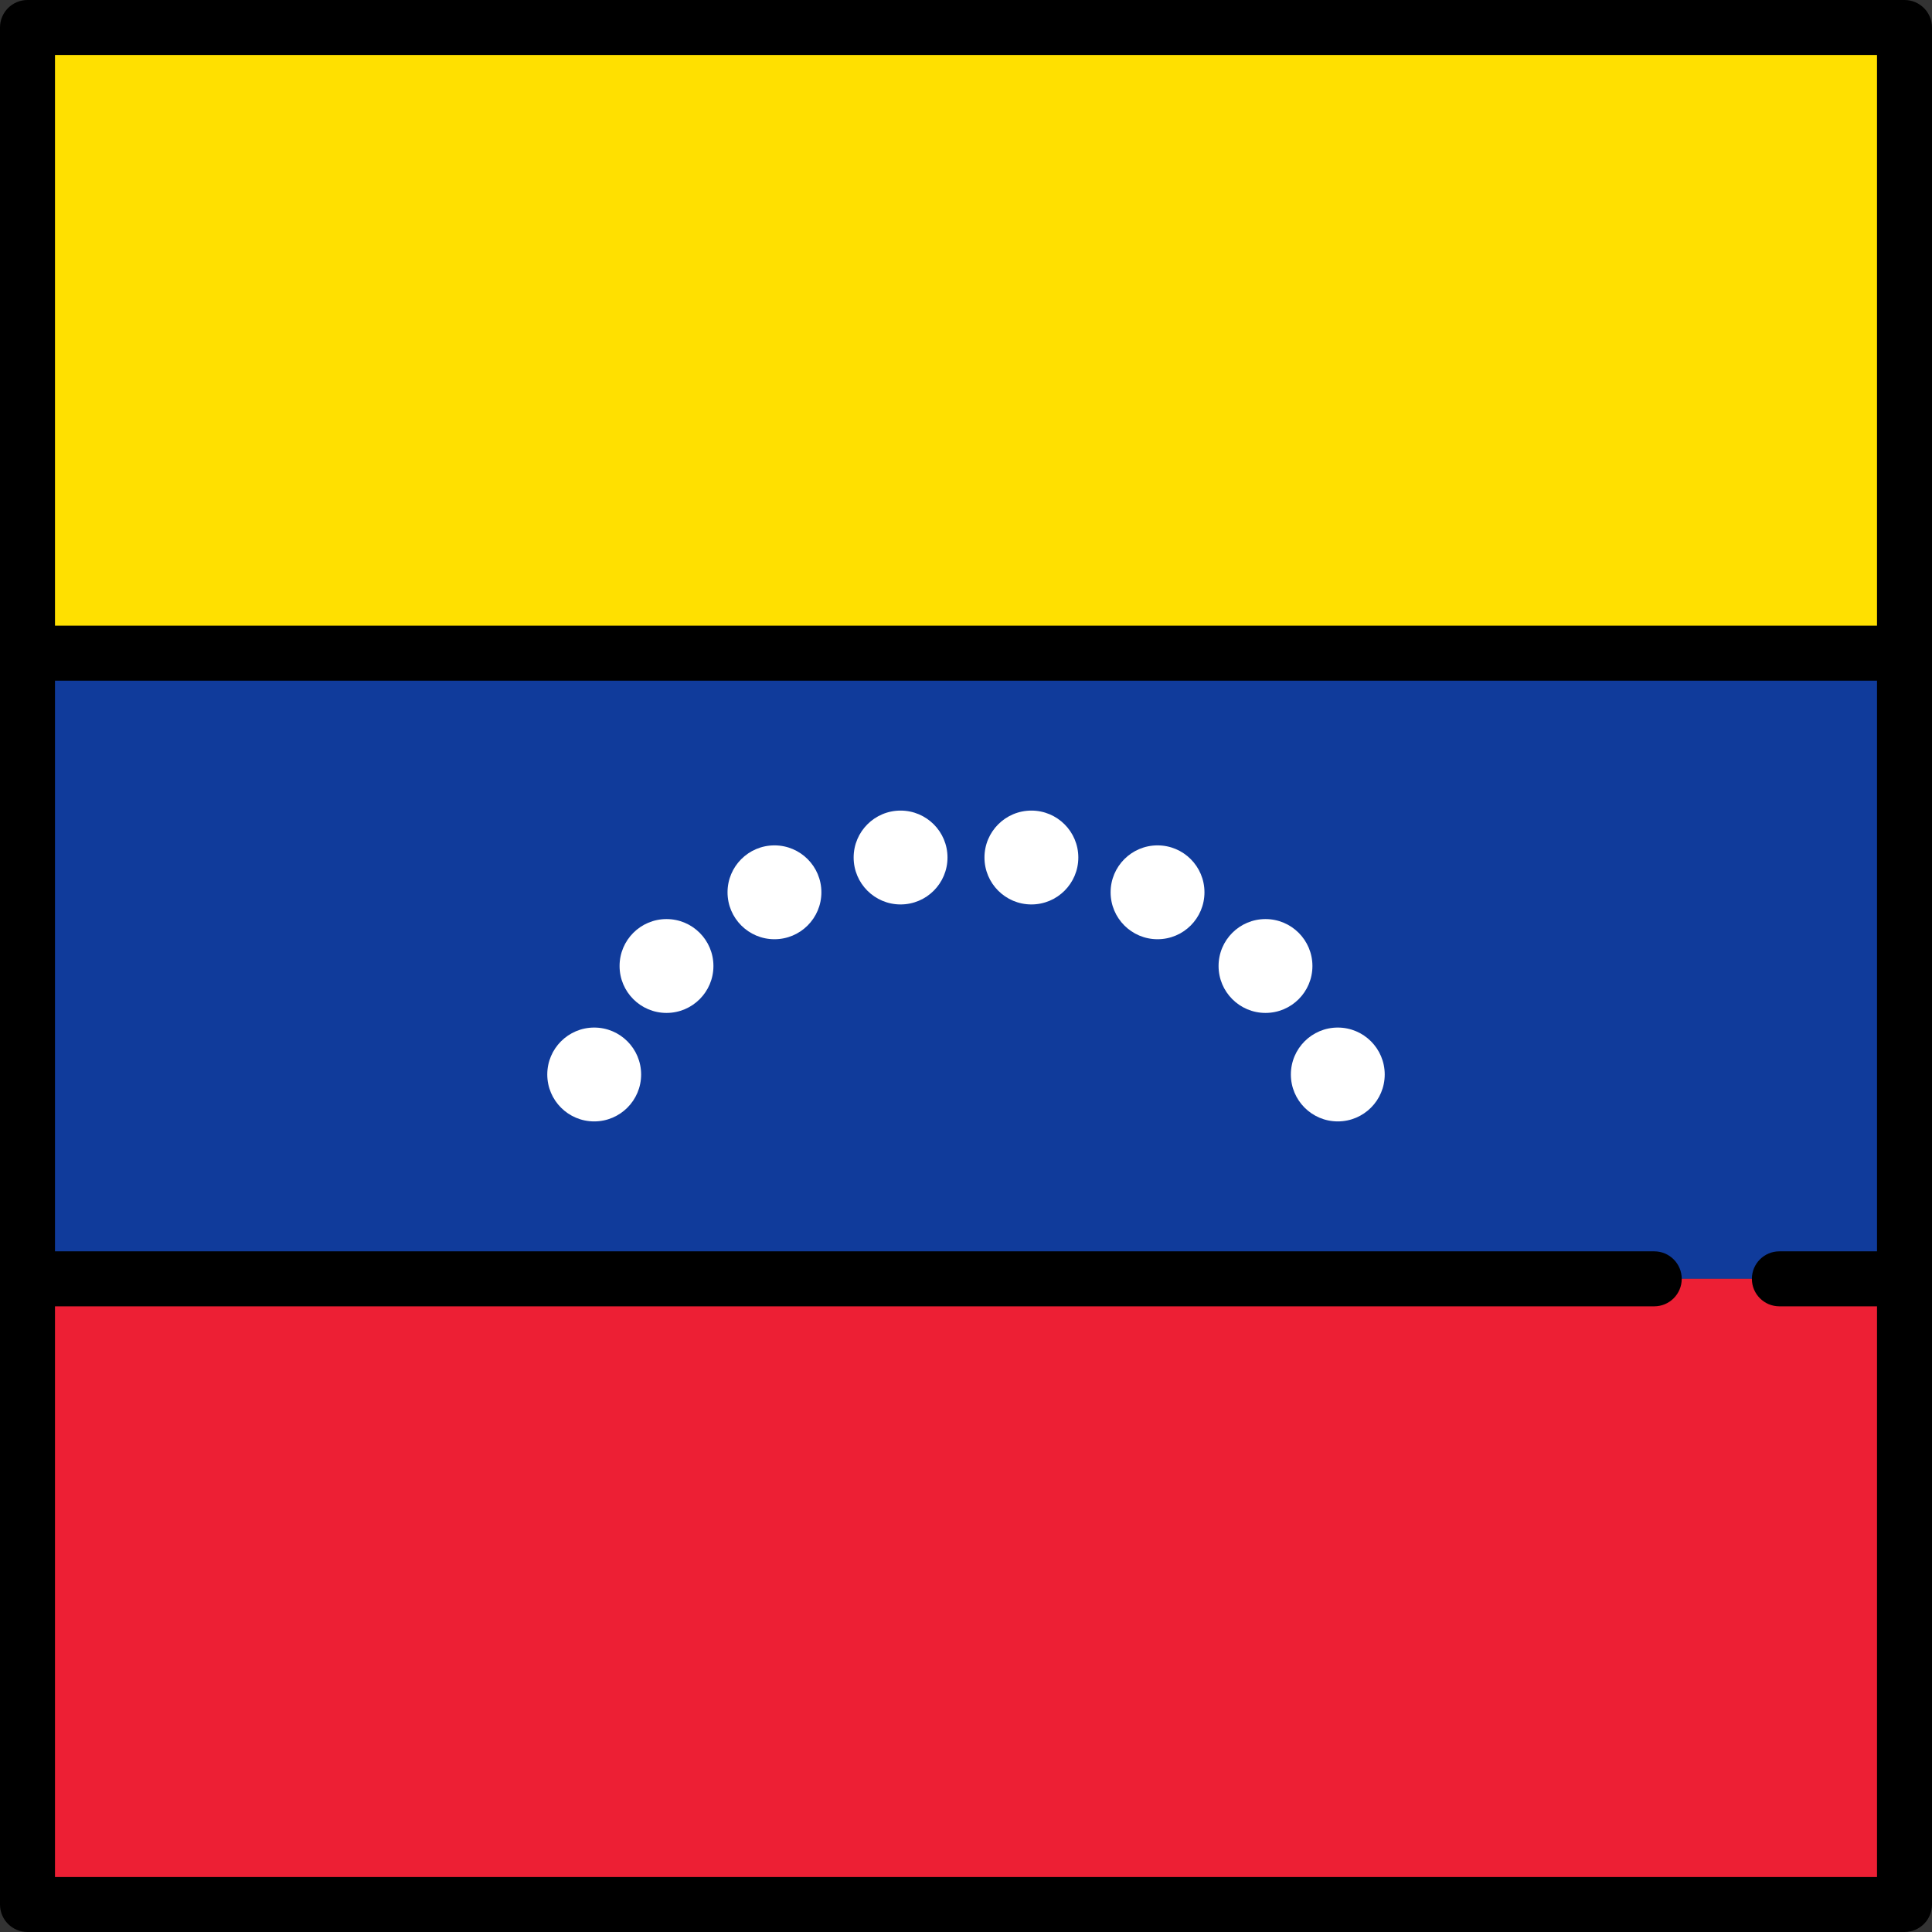
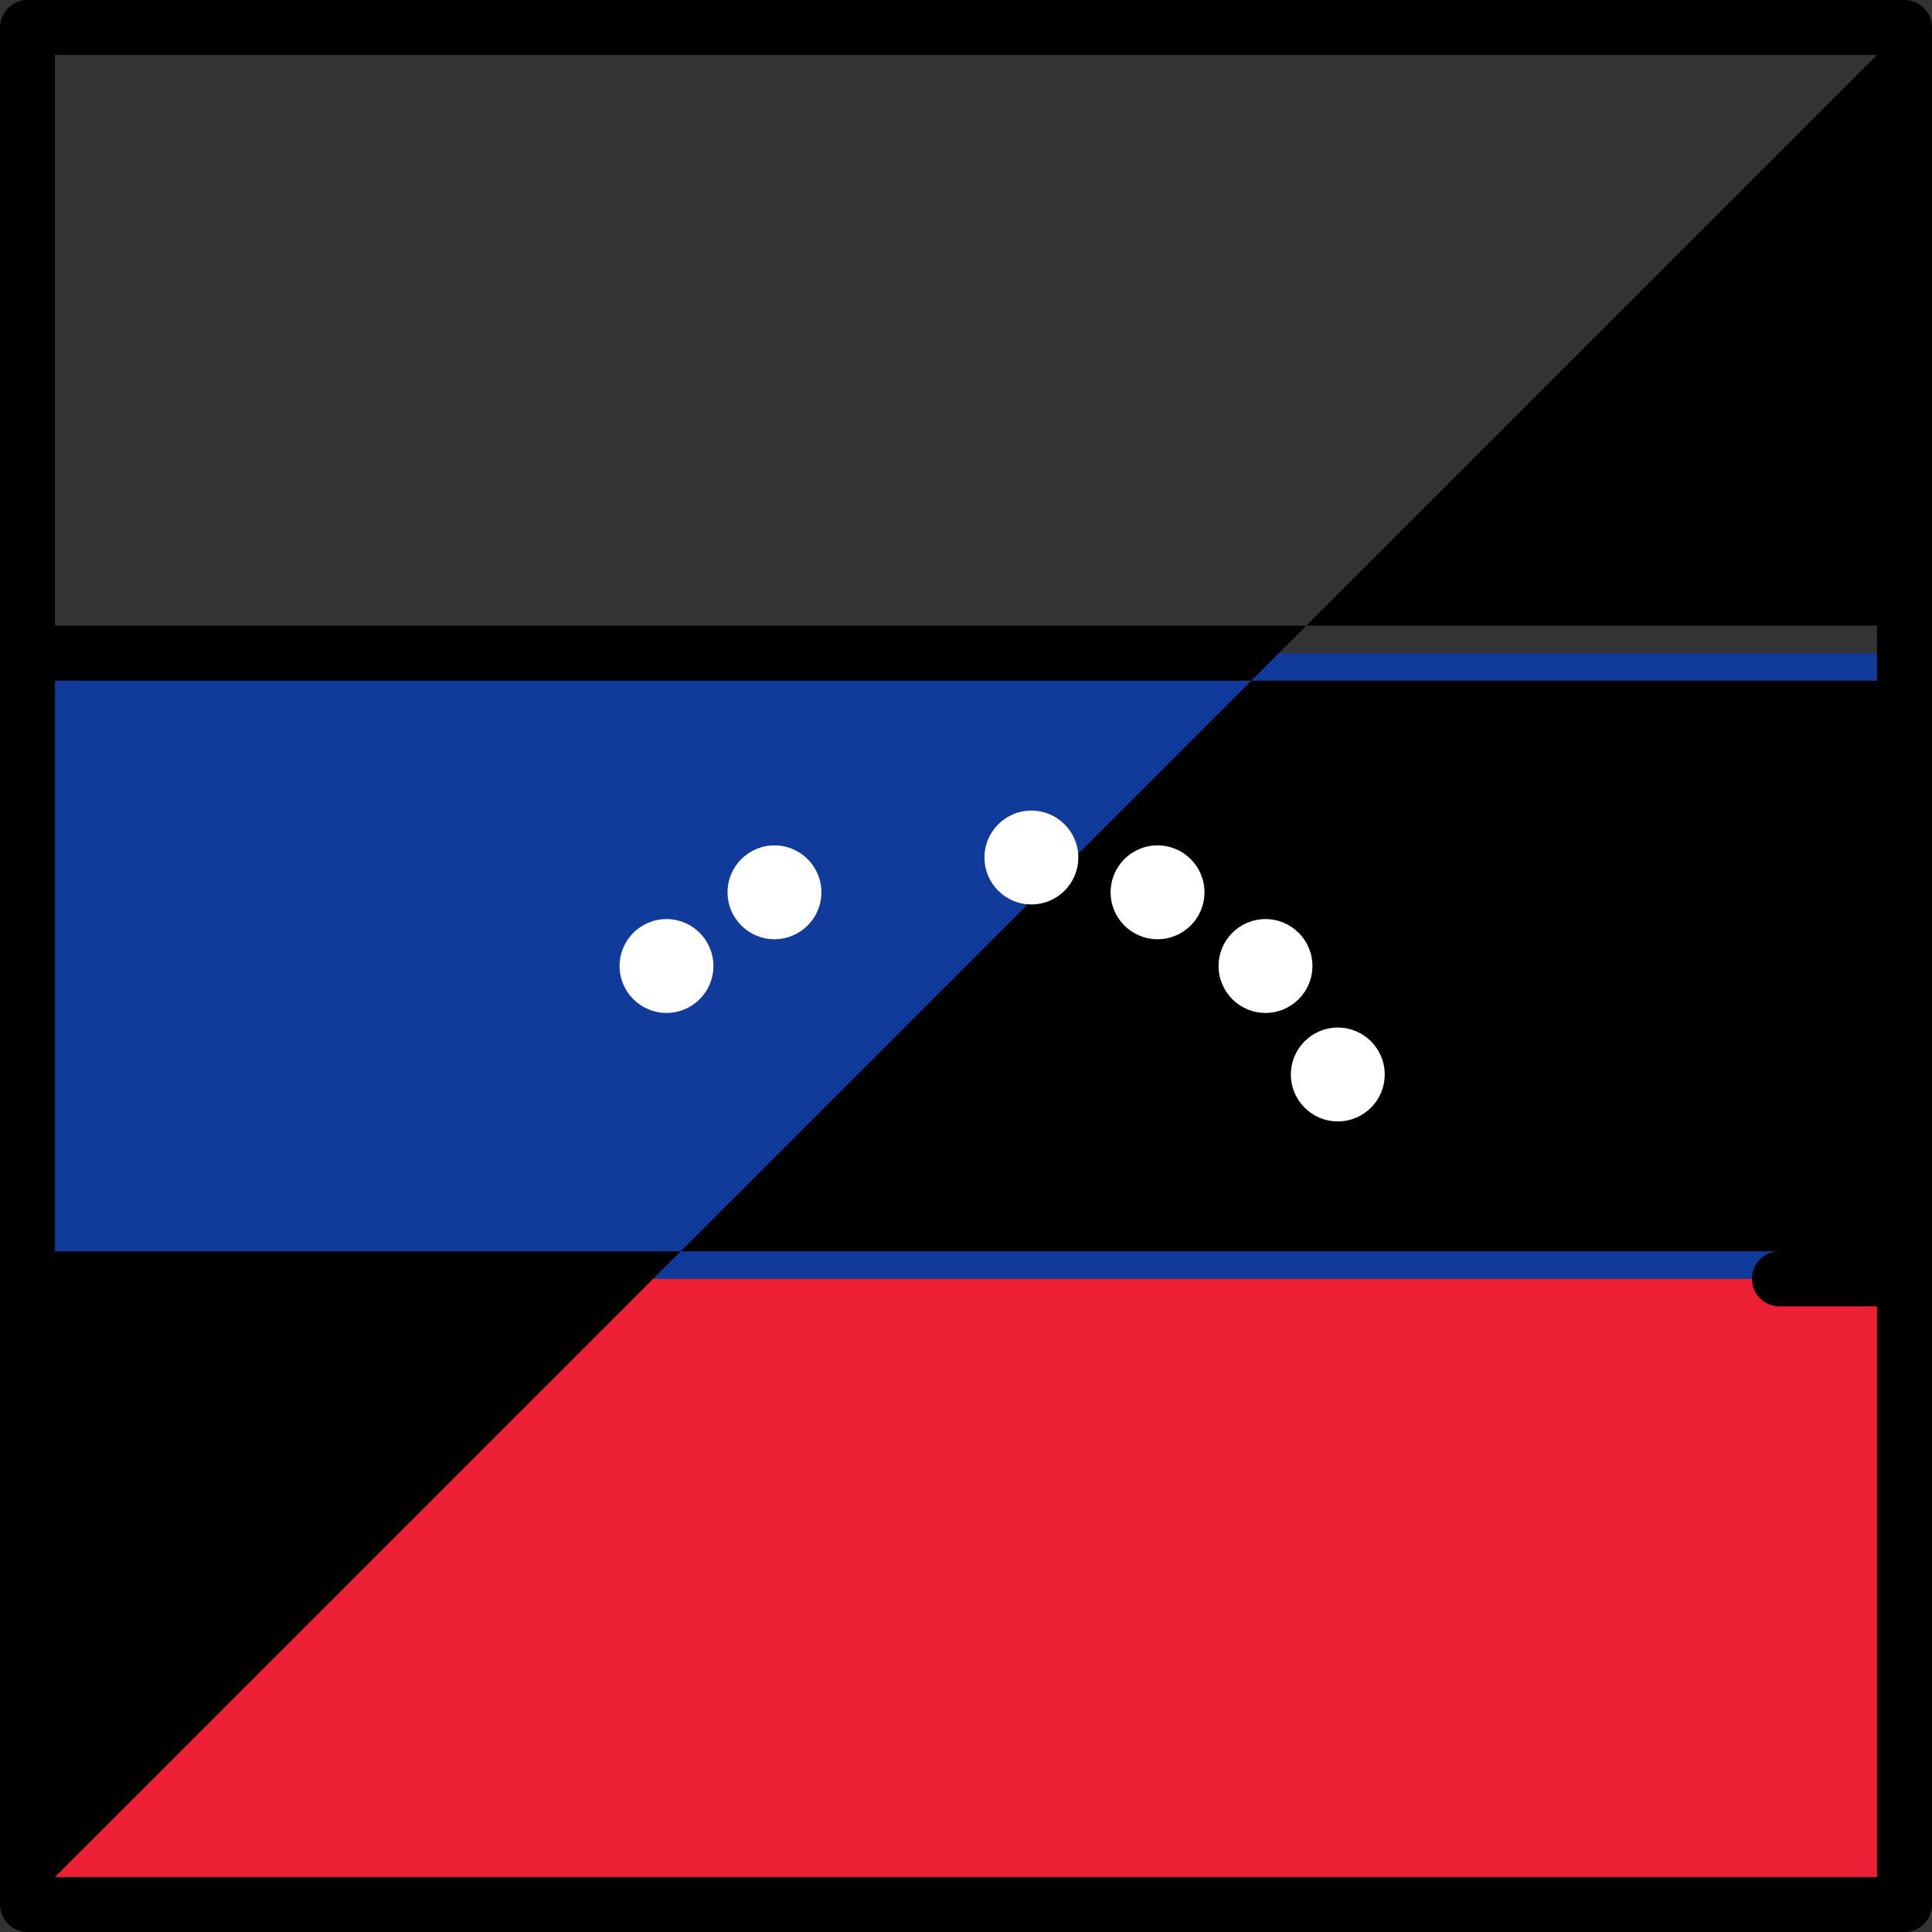
<svg xmlns="http://www.w3.org/2000/svg" version="1.1" id="Layer_1" viewBox="0 0 512 512" xml:space="preserve">
  <rect x="0" y="0" width="512" height="512" fill="#333333" stroke="none" />
  <rect x="7.286" y="173.1" style="fill:#103B9B;" width="497.43" height="165.81" />
  <rect x="7.286" y="338.9" style="fill:#ED1F34;" width="497.43" height="165.81" />
-   <rect x="7.286" y="7.286" style="fill:#FFE000;" width="497.43" height="165.81" />
-   <path d="M504.714,0H7.286C3.262,0,0,3.262,0,7.286v497.427C0,508.738,3.262,512,7.286,512h497.427c4.024,0,7.286-3.262,7.286-7.286  V7.286C512,3.262,508.738,0,504.714,0z M497.427,14.573v151.236H14.573V14.573H497.427z M14.573,497.427V346.191h423.817  c4.024,0,7.287-3.262,7.287-7.286c0-4.025-3.262-7.287-7.287-7.287H14.573V180.382h482.854v151.235h-25.875  c-4.024,0-7.286,3.262-7.286,7.287s3.262,7.286,7.286,7.286h25.875v151.236H14.573V497.427z" />
+   <path d="M504.714,0H7.286C3.262,0,0,3.262,0,7.286v497.427C0,508.738,3.262,512,7.286,512h497.427c4.024,0,7.286-3.262,7.286-7.286  V7.286C512,3.262,508.738,0,504.714,0z M497.427,14.573v151.236H14.573V14.573H497.427z V346.191h423.817  c4.024,0,7.287-3.262,7.287-7.286c0-4.025-3.262-7.287-7.287-7.287H14.573V180.382h482.854v151.235h-25.875  c-4.024,0-7.286,3.262-7.286,7.287s3.262,7.286,7.286,7.286h25.875v151.236H14.573V497.427z" />
  <g>
-     <circle style="fill:#FFFFFF;" cx="157.47" cy="284.75" r="12.436" />
    <circle style="fill:#FFFFFF;" cx="205.24" cy="236.47" r="12.436" />
-     <circle style="fill:#FFFFFF;" cx="238.66" cy="227.25" r="12.436" />
    <circle style="fill:#FFFFFF;" cx="176.63" cy="256" r="12.436" />
    <circle style="fill:#FFFFFF;" cx="354.53" cy="284.75" r="12.436" />
    <circle style="fill:#FFFFFF;" cx="306.76" cy="236.47" r="12.436" />
    <circle style="fill:#FFFFFF;" cx="273.33" cy="227.25" r="12.436" />
    <circle style="fill:#FFFFFF;" cx="335.37" cy="256" r="12.436" />
  </g>
</svg>